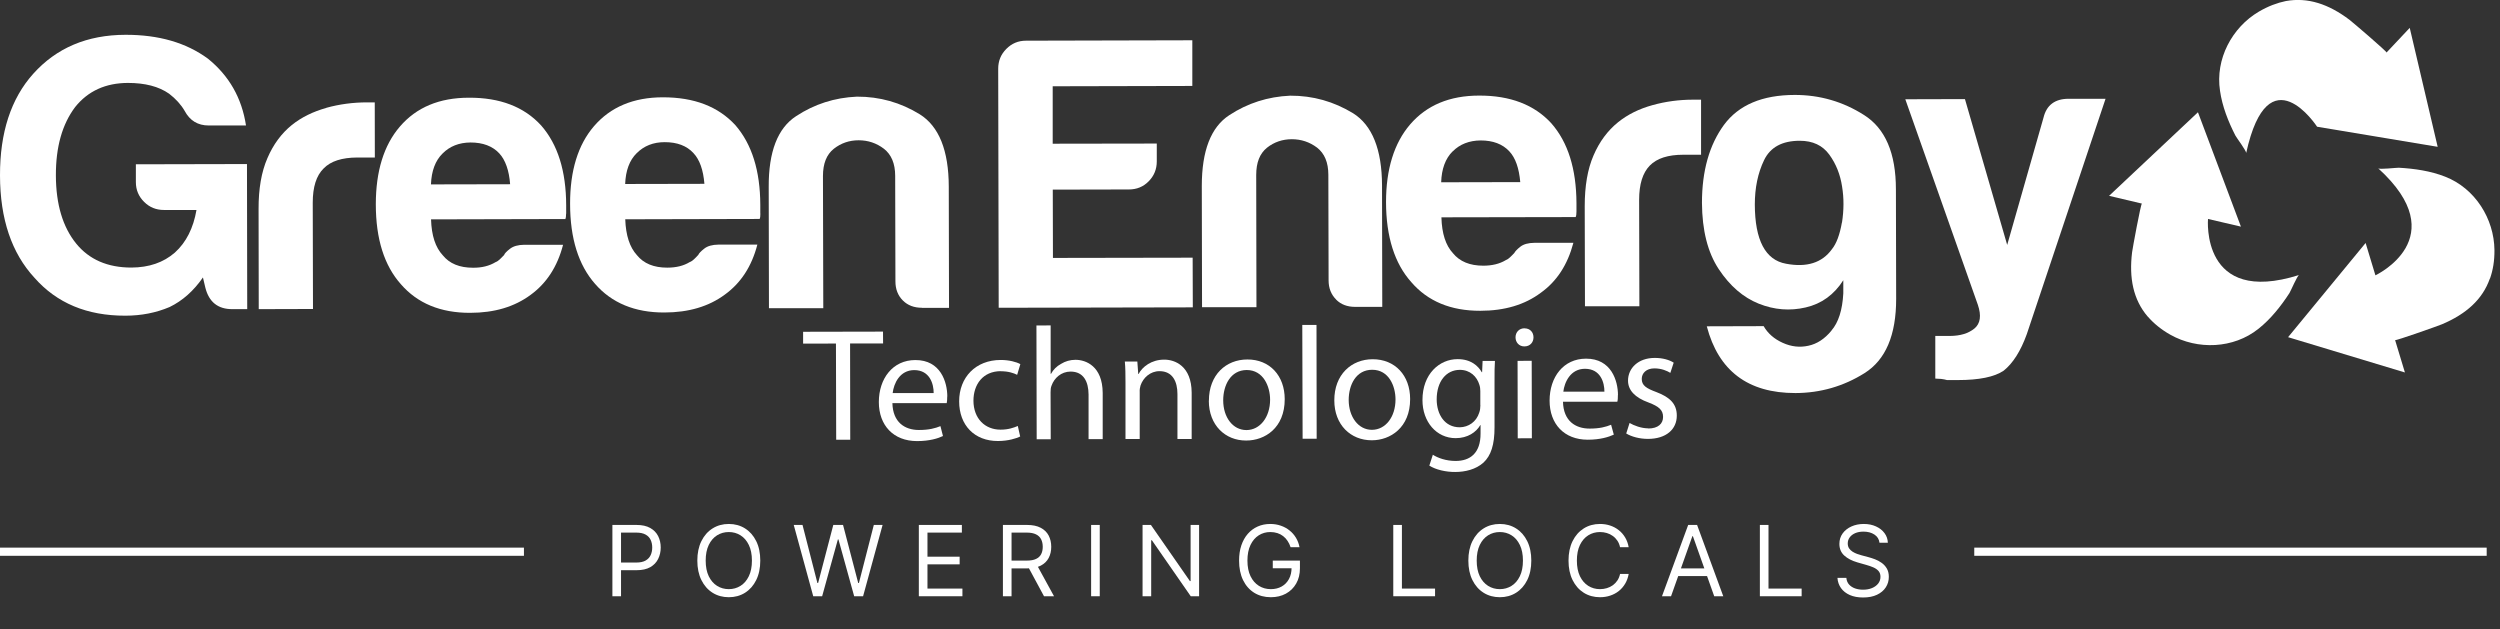
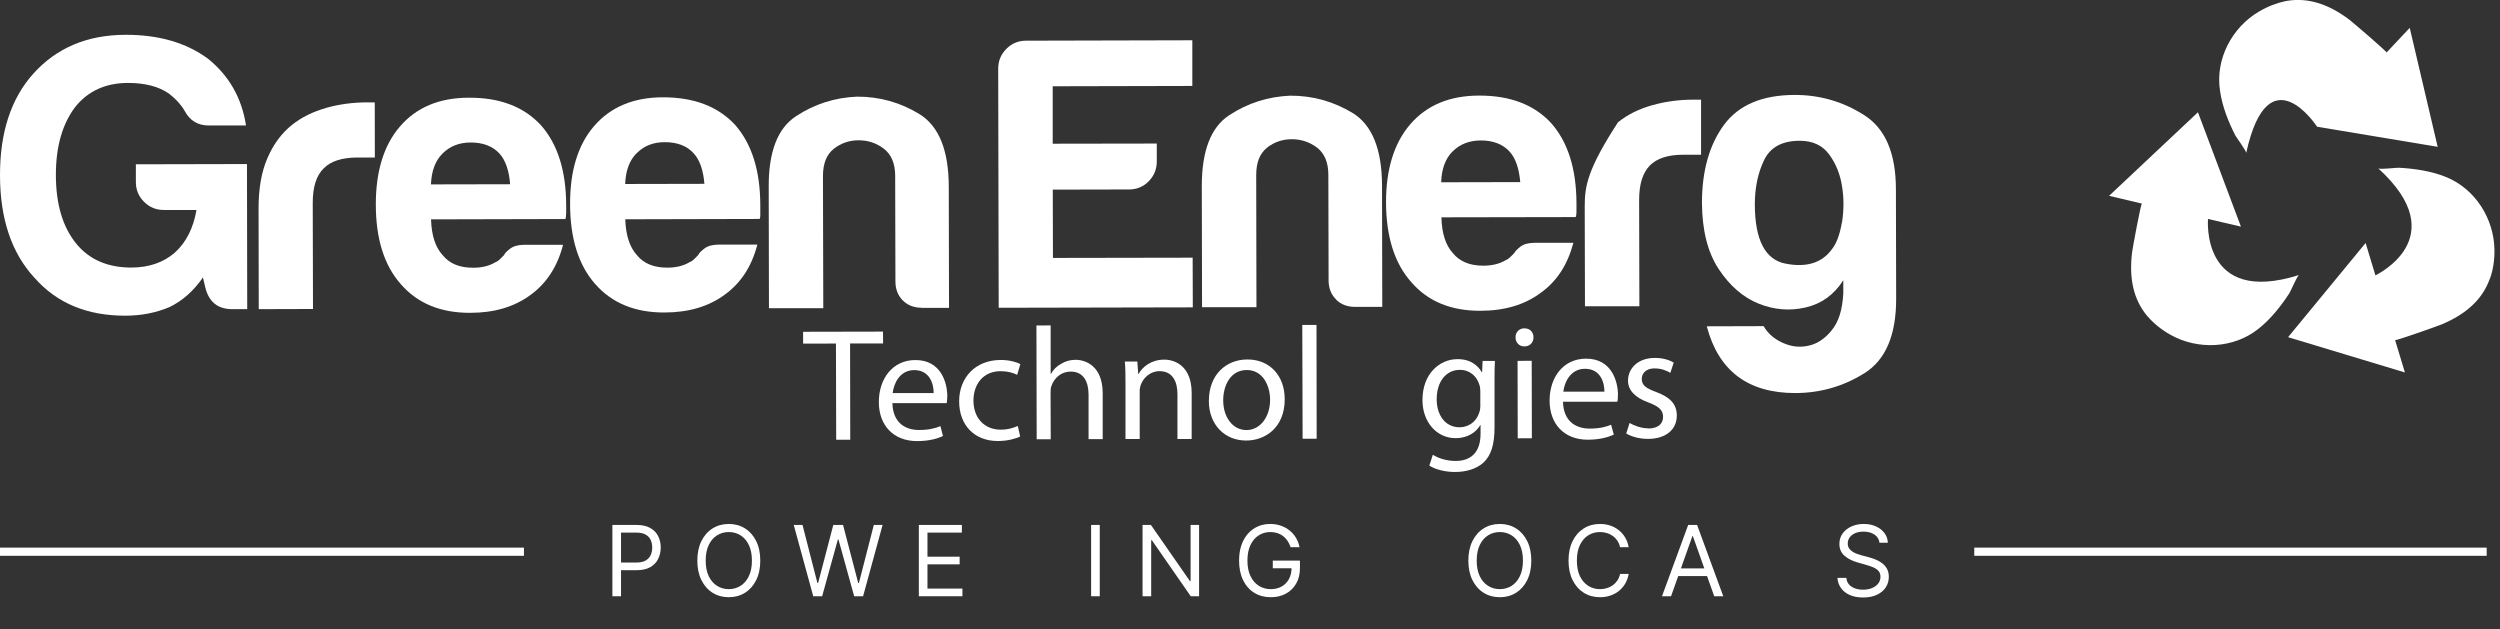
<svg xmlns="http://www.w3.org/2000/svg" width="306" height="77" viewBox="0 0 306 77" fill="none">
  <rect x="0" y="0" width="306" height="77" fill="#333333" stroke="none" />
  <g clip-path="url(#clip0_529_103093)">
    <path d="M15.66 10.15C17.74 10.15 19.43 10.58 20.7 11.47C21.52 12.1 22.16 12.81 22.6 13.57C23.24 14.77 24.22 15.36 25.55 15.36H30.11C29.6 12 28.04 9.27 25.45 7.18C22.78 5.22 19.43 4.25 15.36 4.26C10.67 4.27 6.91 5.86 4.06 9.04C1.34 12.08 -0.01 16.22 5.51466e-05 21.47C0.01 26.8 1.42 30.97 4.22 34C6.95 37.1 10.65 38.65 15.34 38.64C17.31 38.64 19.11 38.28 20.76 37.58C22.33 36.82 23.7 35.61 24.84 33.96L25.13 35.19C25.57 36.97 26.68 37.85 28.45 37.84H30.26L30.23 20.08L16.63 20.11V22.29C16.63 23.24 16.97 24.05 17.64 24.71C18.31 25.38 19.12 25.7 20.06 25.7H24.05C23.67 27.9 22.8 29.66 21.4 30.92C20.01 32.13 18.24 32.74 16.08 32.75C13.17 32.75 10.92 31.77 9.33 29.82C7.68 27.79 6.85 25.01 6.84 21.47C6.83 17.99 7.61 15.21 9.2 13.1C10.78 11.13 12.93 10.16 15.66 10.15Z" fill="white" />
    <path d="M39.93 13.21C38.33 13.66 36.9 14.35 35.71 15.31C34.45 16.33 33.45 17.68 32.73 19.36C32 21.04 31.64 23.11 31.65 25.59L31.67 37.84L38.31 37.82L38.28 24.81C38.28 22.9 38.71 21.5 39.62 20.61C40.49 19.72 41.86 19.29 43.7 19.28H45.88L45.87 12.53H45.4H44.93C43.22 12.53 41.55 12.75 39.93 13.2" fill="white" />
    <path d="M52.75 22.57C52.81 20.94 53.28 19.66 54.17 18.79C55.05 17.9 56.2 17.45 57.59 17.44C59.1 17.44 60.28 17.88 61.11 18.77C61.86 19.58 62.31 20.85 62.44 22.55L52.74 22.57H52.75ZM69.3 26.17V25.12C69.29 20.95 68.28 17.69 66.24 15.36C64.15 13.07 61.19 11.94 57.39 11.96C53.78 11.96 50.96 13.14 48.94 15.5C46.98 17.78 46 20.96 46 25C46 29.25 47.03 32.5 49.07 34.79C51.1 37.13 53.93 38.3 57.54 38.29C60.52 38.29 62.98 37.55 64.95 36.09C66.9 34.67 68.23 32.63 68.92 29.96H64.17C63.41 29.97 62.83 30.13 62.41 30.46C62 30.78 61.75 31.04 61.7 31.22C61.5 31.42 61.33 31.59 61.17 31.75C61.01 31.9 60.84 32.02 60.65 32.09C59.89 32.55 58.97 32.78 57.9 32.77C56.25 32.77 55.02 32.27 54.19 31.24C53.3 30.28 52.82 28.84 52.76 26.85L69.2 26.81C69.26 26.67 69.29 26.47 69.29 26.14" fill="white" />
    <path d="M76.52 22.53C76.58 20.89 77.05 19.61 77.93 18.75C78.83 17.85 79.97 17.4 81.36 17.4C82.88 17.4 84.05 17.84 84.87 18.73C85.64 19.54 86.08 20.8 86.22 22.5L76.52 22.52V22.53ZM93.06 26.12V25.74V25.08C93.05 20.9 92.03 17.65 90.01 15.32C87.9 13.03 84.96 11.91 81.15 11.91C77.55 11.91 74.73 13.09 72.7 15.45C70.74 17.73 69.77 20.91 69.78 24.95C69.78 29.2 70.82 32.46 72.84 34.75C74.87 37.08 77.7 38.26 81.31 38.25C84.29 38.25 86.76 37.51 88.72 36.06C90.68 34.64 92.01 32.61 92.7 29.94H87.94C87.19 29.95 86.6 30.11 86.19 30.44C85.78 30.76 85.54 31.02 85.47 31.2C85.29 31.41 85.11 31.57 84.94 31.74C84.79 31.89 84.61 32.01 84.42 32.08C83.67 32.54 82.75 32.76 81.67 32.76C80.03 32.76 78.79 32.26 77.96 31.23C77.08 30.27 76.6 28.82 76.53 26.84L92.98 26.8C93.05 26.66 93.07 26.46 93.07 26.14" fill="white" />
    <path d="M112.84 37.68H116.16L116.13 22.84C116.12 18.41 114.93 15.46 112.58 13.99C110.24 12.55 107.68 11.82 104.89 11.83C102.16 11.95 99.69 12.74 97.44 14.22C95.18 15.69 94.07 18.58 94.09 22.89L94.12 37.72H100.77L100.73 21.55C100.73 20.02 101.17 18.92 102.06 18.21C102.94 17.52 103.95 17.17 105.1 17.17C106.24 17.17 107.27 17.51 108.18 18.2C109.1 18.91 109.57 20.01 109.57 21.53L109.6 34.44C109.6 35.39 109.9 36.17 110.51 36.78C111.11 37.38 111.89 37.67 112.84 37.67" fill="white" />
    <path d="M145.94 10.53V4.93L125.58 4.98C124.63 4.98 123.83 5.32 123.17 5.99C122.51 6.65 122.18 7.46 122.18 8.41L122.24 37.67L146 37.62L145.98 31.54L128.88 31.57L128.86 23.21L138.18 23.19C139.13 23.19 139.95 22.86 140.6 22.19C141.26 21.52 141.59 20.71 141.59 19.76V17.57L128.85 17.59V10.56L145.95 10.52L145.94 10.53Z" fill="white" />
    <path d="M163.54 36.67C164.13 37.27 164.92 37.56 165.85 37.56H169.19L169.16 22.71C169.15 18.28 167.95 15.33 165.63 13.87C163.27 12.43 160.71 11.7 157.92 11.71C155.2 11.83 152.71 12.62 150.46 14.1C148.22 15.56 147.1 18.45 147.1 22.76L147.13 37.6H153.79L153.76 21.42C153.76 19.9 154.19 18.8 155.08 18.08C155.95 17.39 156.98 17.04 158.12 17.04C159.26 17.04 160.29 17.38 161.21 18.07C162.12 18.78 162.59 19.88 162.59 21.4L162.62 34.32C162.62 35.27 162.93 36.05 163.54 36.66" fill="white" />
    <path d="M177.8 18.54C178.68 17.65 179.84 17.2 181.23 17.19C182.74 17.19 183.91 17.63 184.74 18.52C185.5 19.33 185.93 20.59 186.08 22.29L176.4 22.31C176.45 20.68 176.92 19.4 177.8 18.53M192.57 29.72H187.83C187.06 29.73 186.48 29.88 186.06 30.22C185.67 30.53 185.43 30.8 185.35 30.97C185.16 31.18 184.98 31.34 184.82 31.5C184.67 31.65 184.49 31.77 184.31 31.84C183.55 32.3 182.62 32.52 181.56 32.52C179.9 32.52 178.67 32.01 177.84 30.99C176.96 30.04 176.48 28.59 176.43 26.6L192.86 26.57C192.93 26.43 192.96 26.23 192.96 25.9V24.86C192.94 20.68 191.93 17.43 189.89 15.1C187.81 12.82 184.85 11.69 181.05 11.7C177.43 11.7 174.62 12.88 172.59 15.24C170.64 17.52 169.65 20.7 169.65 24.74C169.66 28.99 170.7 32.25 172.74 34.53C174.75 36.87 177.57 38.05 181.19 38.04C184.17 38.04 186.64 37.3 188.6 35.83C190.57 34.42 191.87 32.4 192.58 29.73" fill="white" />
-     <path d="M208.21 18.94V12.2H207.72H207.24C205.54 12.2 203.87 12.42 202.26 12.87C200.63 13.32 199.23 14.01 198.04 14.97C196.78 15.99 195.77 17.34 195.05 19.02C194.32 20.7 193.97 22.77 193.97 25.24L194 37.49H200.66L200.63 24.46C200.63 22.55 201.06 21.16 201.94 20.26C202.81 19.37 204.19 18.94 206.02 18.94H208.2H208.21Z" fill="white" />
+     <path d="M208.21 18.94V12.2H207.72H207.24C205.54 12.2 203.87 12.42 202.26 12.87C200.63 13.32 199.23 14.01 198.04 14.97C194.32 20.7 193.97 22.77 193.97 25.24L194 37.49H200.66L200.63 24.46C200.63 22.55 201.06 21.16 201.94 20.26C202.81 19.37 204.19 18.94 206.02 18.94H208.2H208.21Z" fill="white" />
    <path d="M225.45 27.23C225.19 28.71 224.79 29.81 224.22 30.51C223.02 32.17 221.14 32.76 218.61 32.28C216.08 31.83 214.8 29.39 214.79 25.03C214.79 23 215.16 21.19 215.92 19.61C216.68 18.02 218.14 17.23 220.29 17.23C221.88 17.23 223.08 17.79 223.91 18.93C224.73 20.06 225.25 21.37 225.47 22.83C225.71 24.28 225.69 25.76 225.46 27.24M224.18 40.46C223.33 41.5 222.38 42.1 221.34 42.32C220.3 42.55 219.25 42.44 218.2 41.96C217.16 41.49 216.38 40.81 215.87 39.92L208.91 39.94C210.34 45.38 213.94 48.12 219.77 48.11C222.81 48.1 225.64 47.29 228.22 45.67C230.81 44.04 232.09 41.02 232.09 36.58L232.06 23.19C232.06 18.75 230.76 15.72 228.16 14.08C225.57 12.43 222.74 11.62 219.69 11.62C215.71 11.62 212.81 12.85 211.01 15.29C209.22 17.74 208.32 20.92 208.32 24.83C208.34 28.19 209.02 30.9 210.38 32.95C211.74 35 213.37 36.41 215.27 37.17C217.18 37.93 219.08 38.08 221.02 37.63C222.97 37.18 224.5 36.06 225.62 34.3V35.91C225.51 37.95 225.03 39.47 224.16 40.47" fill="white" />
-     <path d="M238.69 41.12H236.88V46.34C237.07 46.34 237.32 46.36 237.6 46.38C237.88 46.41 238.12 46.47 238.31 46.52H239.64C242.24 46.52 244.12 46.14 245.25 45.37C246.38 44.47 247.33 42.98 248.08 40.9L257.72 12.09H253.17C251.52 12.1 250.5 12.87 250.13 14.38L245.68 29.98L240.51 12.13L233.21 12.15L242.09 37.31C242.54 38.64 242.4 39.6 241.67 40.21C240.93 40.81 239.95 41.11 238.68 41.12" fill="white" />
    <path d="M262.88 38.75C261.1 36.67 260.58 34.01 260.97 30.86C261.01 30.5 262.04 24.89 262.17 24.92L258.15 23.97L269.03 13.74L274.29 27.74L270.26 26.8C270.26 26.8 269.33 37.48 281.41 33.66C281.19 33.72 280.39 35.62 280.23 35.87C279.19 37.47 277.94 39.05 276.44 40.24C273.38 42.69 268.99 42.85 265.65 40.97C264.53 40.34 263.61 39.58 262.9 38.76" fill="white" />
    <path d="M304.761 34.09C303.861 36.67 301.831 38.45 298.901 39.69C298.571 39.84 293.191 41.74 293.161 41.63L294.361 45.59L280.061 41.27L289.551 29.74L290.751 33.7C290.751 33.7 300.481 29.15 291.101 20.61C291.301 20.76 293.331 20.52 293.621 20.53C295.531 20.64 297.501 20.92 299.301 21.63C302.951 23.06 305.281 26.77 305.321 30.61C305.331 31.93 305.141 33.07 304.771 34.11" fill="white" />
    <path d="M279.781 0.13C282.471 -0.36 285.031 0.5 287.571 2.42C287.871 2.64 292.201 6.34 292.111 6.43C292.121 6.43 294.951 3.41 294.951 3.41L298.371 17.97L283.611 15.51C283.611 15.51 277.651 6.34 274.931 18.74C274.991 18.5 273.741 16.85 273.611 16.59C272.741 14.89 272.001 13.02 271.731 11.12C271.131 7.24 273.191 3.36 276.491 1.42C277.621 0.76 278.711 0.35 279.781 0.13Z" fill="white" />
    <path d="M186.61 40.18C185.95 40.18 185.5 40.66 185.5 41.29C185.5 41.9 185.93 42.4 186.57 42.4H186.59C187.28 42.4 187.7 41.9 187.7 41.29C187.7 40.66 187.27 40.19 186.61 40.19" fill="white" />
    <path d="M98.3 40.61V42.06L102.32 42.05L102.35 53.82H104.07L104.05 42.04H108.09L108.08 40.59" fill="white" />
    <path d="M109.26 48.12C109.4 46.93 110.13 45.31 111.9 45.3C113.82 45.3 114.29 47.02 114.28 48.11H109.26V48.12ZM115.95 48.53C115.95 46.78 115.14 44.06 112.04 44.07C109.27 44.07 107.57 46.34 107.57 49.21C107.57 52.06 109.35 53.99 112.25 53.99C113.76 53.99 114.82 53.66 115.42 53.37L115.11 52.16C114.47 52.42 113.71 52.63 112.47 52.63C110.75 52.63 109.28 51.69 109.23 49.34H115.88C115.92 49.15 115.94 48.88 115.94 48.52" fill="white" />
    <path d="M122.49 45.44C123.44 45.44 124.09 45.67 124.5 45.88L124.89 44.57C124.41 44.3 123.51 44.06 122.49 44.06C119.4 44.06 117.4 46.21 117.4 49.12C117.4 52.05 119.28 53.99 122.15 53.98C123.42 53.98 124.42 53.65 124.87 53.43L124.58 52.14C124.08 52.35 123.44 52.59 122.46 52.59C120.58 52.59 119.16 51.25 119.15 49.05C119.15 47.05 120.31 45.44 122.49 45.43" fill="white" />
    <path d="M126.86 39.84L126.89 53.77H128.61L128.59 48.03C128.59 47.71 128.61 47.44 128.71 47.2C129.04 46.27 129.89 45.49 131.03 45.48C132.65 45.48 133.23 46.74 133.24 48.29V53.75H134.97V48.09C134.95 44.82 132.91 44.04 131.64 44.04C130.99 44.04 130.38 44.22 129.87 44.54C129.34 44.82 128.91 45.26 128.65 45.75H128.6V39.83" fill="white" />
    <path d="M145.86 53.73V48.06C145.84 44.8 143.81 44.01 142.49 44.02C140.93 44.02 139.82 44.9 139.36 45.78H139.32L139.21 44.25H137.68C137.75 45.01 137.76 45.8 137.76 46.8V53.73H139.5V48C139.48 47.72 139.53 47.41 139.6 47.19C139.92 46.23 140.8 45.43 141.92 45.43C143.54 45.43 144.12 46.72 144.12 48.24V53.73H145.86Z" fill="white" />
    <path d="M155.46 48.92C155.46 51.07 154.22 52.63 152.58 52.64H152.56C150.9 52.64 149.72 51.08 149.72 49C149.72 47.19 150.6 45.3 152.6 45.29C154.64 45.29 155.46 47.31 155.46 48.92ZM147.96 49.05C147.96 52.05 149.98 53.93 152.52 53.92H152.55C154.81 53.92 157.25 52.39 157.25 48.86C157.25 45.98 155.41 43.99 152.68 44C150.07 44 147.97 45.87 147.97 49.04" fill="white" />
    <path d="M159.4 39.77L159.44 53.7H161.16L161.14 39.77" fill="white" />
-     <path d="M167.96 45.26C170.01 45.26 170.81 47.28 170.81 48.89C170.81 51.04 169.59 52.6 167.94 52.61H167.92C166.26 52.61 165.09 51.03 165.08 48.96C165.08 47.15 165.95 45.26 167.96 45.26ZM167.89 53.89H167.92C170.16 53.89 172.61 52.35 172.6 48.84C172.6 45.95 170.75 43.97 168.02 43.97C165.41 43.97 163.31 45.85 163.32 49.01C163.32 52.01 165.33 53.89 167.89 53.89Z" fill="white" />
    <path d="M181.2 49.59C181.2 49.9 181.16 50.23 181.06 50.5C180.71 51.63 179.74 52.29 178.67 52.3C176.83 52.3 175.86 50.73 175.85 48.9C175.85 46.67 177.02 45.28 178.68 45.27C179.94 45.27 180.78 46.09 181.08 47.11C181.16 47.35 181.19 47.6 181.19 47.87V49.58L181.2 49.59ZM178.17 56.42C177 56.42 176 56.06 175.38 55.66L174.95 56.99C175.72 57.49 176.98 57.78 178.12 57.77C179.32 57.77 180.65 57.46 181.58 56.62C182.48 55.78 182.94 54.46 182.93 52.27V46.76C182.92 45.58 182.94 44.82 182.98 44.18H181.47L181.41 45.56H181.37C180.93 44.79 180.04 43.95 178.4 43.96C176.2 43.96 174.1 45.76 174.11 48.98C174.11 51.63 175.82 53.63 178.17 53.63C179.64 53.63 180.68 52.91 181.19 52.03H181.22V53.06C181.23 55.48 179.93 56.42 178.17 56.42Z" fill="white" />
    <path d="M185.77 53.65L187.5 53.64L187.48 44.16L185.75 44.17L185.77 53.65Z" fill="white" />
    <path d="M191.35 47.95C191.49 46.76 192.24 45.14 194 45.14C195.93 45.14 196.39 46.86 196.38 47.94H191.35V47.95ZM198.04 48.36C198.04 46.62 197.23 43.89 194.13 43.9C191.36 43.9 189.67 46.16 189.67 49.04C189.67 51.89 191.45 53.82 194.34 53.82C195.86 53.82 196.9 53.49 197.53 53.2L197.2 51.99C196.57 52.25 195.8 52.46 194.57 52.46C192.84 52.46 191.36 51.53 191.31 49.17H197.96C198.02 48.98 198.03 48.71 198.03 48.35" fill="white" />
    <path d="M201.75 52.43C200.89 52.43 199.98 52.08 199.46 51.77L199.05 53.06C199.7 53.45 200.67 53.72 201.71 53.72C203.93 53.72 205.25 52.55 205.24 50.86C205.24 49.43 204.38 48.61 202.74 47.99C201.5 47.53 200.95 47.18 200.95 46.38C200.95 45.68 201.5 45.09 202.5 45.09C203.39 45.09 204.08 45.41 204.45 45.64L204.86 44.39C204.36 44.06 203.5 43.8 202.53 43.81C200.52 43.81 199.27 45.07 199.27 46.59C199.27 47.74 200.09 48.66 201.79 49.27C203.05 49.75 203.56 50.19 203.56 51.03C203.56 51.84 202.98 52.45 201.73 52.45" fill="white" />
    <path d="M74.957 72.98V64.253H77.906C78.591 64.253 79.15 64.376 79.585 64.623C80.022 64.868 80.346 65.199 80.556 65.616C80.767 66.034 80.872 66.5 80.872 67.014C80.872 67.528 80.767 67.996 80.556 68.416C80.349 68.836 80.028 69.172 79.593 69.422C79.159 69.669 78.602 69.792 77.923 69.792H75.809V68.855H77.889C78.358 68.855 78.734 68.774 79.018 68.612C79.302 68.45 79.508 68.231 79.636 67.956C79.767 67.677 79.832 67.363 79.832 67.014C79.832 66.665 79.767 66.352 79.636 66.076C79.508 65.801 79.301 65.585 79.014 65.429C78.727 65.27 78.346 65.19 77.872 65.19H76.014V72.98H74.957Z" fill="white" />
    <path d="M93.058 68.616C93.058 69.537 92.892 70.332 92.559 71.003C92.227 71.673 91.771 72.19 91.191 72.554C90.612 72.917 89.95 73.099 89.206 73.099C88.461 73.099 87.799 72.917 87.22 72.554C86.64 72.19 86.184 71.673 85.852 71.003C85.519 70.332 85.353 69.537 85.353 68.616C85.353 67.696 85.519 66.9 85.852 66.23C86.184 65.559 86.64 65.042 87.22 64.679C87.799 64.315 88.461 64.133 89.206 64.133C89.95 64.133 90.612 64.315 91.191 64.679C91.771 65.042 92.227 65.559 92.559 66.23C92.892 66.9 93.058 67.696 93.058 68.616ZM92.035 68.616C92.035 67.861 91.909 67.223 91.656 66.703C91.406 66.183 91.066 65.79 90.637 65.522C90.211 65.255 89.734 65.122 89.206 65.122C88.677 65.122 88.198 65.255 87.769 65.522C87.343 65.79 87.004 66.183 86.751 66.703C86.501 67.223 86.376 67.861 86.376 68.616C86.376 69.372 86.501 70.01 86.751 70.53C87.004 71.049 87.343 71.443 87.769 71.71C88.198 71.977 88.677 72.111 89.206 72.111C89.734 72.111 90.211 71.977 90.637 71.71C91.066 71.443 91.406 71.049 91.656 70.53C91.909 70.01 92.035 69.372 92.035 68.616Z" fill="white" />
    <path d="M99.54 72.98L97.154 64.253H98.228L100.051 71.361H100.137L101.995 64.253H103.188L105.046 71.361H105.131L106.955 64.253H108.029L105.642 72.98H104.551L102.625 66.025H102.557L100.631 72.98H99.54Z" fill="white" />
    <path d="M112.465 72.98V64.253H117.733V65.19H113.522V68.139H117.46V69.076H113.522V72.042H117.801V72.98H112.465Z" fill="white" />
-     <path d="M122.757 72.98V64.253H125.706C126.388 64.253 126.948 64.369 127.385 64.602C127.823 64.832 128.147 65.149 128.357 65.552C128.567 65.956 128.672 66.415 128.672 66.929C128.672 67.443 128.567 67.899 128.357 68.297C128.147 68.694 127.824 69.007 127.389 69.234C126.955 69.459 126.399 69.571 125.723 69.571H123.337V68.616H125.689C126.155 68.616 126.53 68.548 126.814 68.412C127.101 68.275 127.308 68.082 127.436 67.832C127.567 67.579 127.632 67.278 127.632 66.929C127.632 66.579 127.567 66.274 127.436 66.013C127.306 65.751 127.097 65.549 126.81 65.407C126.523 65.263 126.144 65.19 125.672 65.19H123.814V72.98H122.757ZM126.865 69.059L129.013 72.98H127.786L125.672 69.059H126.865Z" fill="white" />
    <path d="M134.61 64.253V72.98H133.553V64.253H134.61Z" fill="white" />
    <path d="M146.769 64.253V72.98H145.747L140.991 66.128H140.906V72.98H139.849V64.253H140.872L145.644 71.122H145.73V64.253H146.769Z" fill="white" />
    <path d="M157.97 66.98C157.876 66.693 157.753 66.436 157.599 66.209C157.449 65.978 157.268 65.782 157.058 65.621C156.851 65.459 156.615 65.335 156.351 65.25C156.086 65.165 155.797 65.122 155.481 65.122C154.964 65.122 154.494 65.255 154.071 65.522C153.648 65.79 153.311 66.183 153.061 66.703C152.811 67.223 152.686 67.861 152.686 68.616C152.686 69.372 152.812 70.01 153.065 70.53C153.318 71.049 153.66 71.443 154.092 71.71C154.524 71.977 155.01 72.111 155.55 72.111C156.05 72.111 156.49 72.004 156.871 71.791C157.254 71.575 157.552 71.271 157.765 70.879C157.981 70.484 158.089 70.02 158.089 69.486L158.413 69.554H155.788V68.616H159.112V69.554C159.112 70.272 158.959 70.897 158.652 71.429C158.348 71.96 157.927 72.372 157.39 72.665C156.856 72.954 156.243 73.099 155.55 73.099C154.777 73.099 154.098 72.917 153.513 72.554C152.93 72.19 152.476 71.673 152.149 71.003C151.825 70.332 151.663 69.537 151.663 68.616C151.663 67.926 151.755 67.305 151.94 66.754C152.128 66.2 152.392 65.728 152.733 65.339C153.074 64.95 153.477 64.652 153.943 64.444C154.409 64.237 154.922 64.133 155.481 64.133C155.942 64.133 156.371 64.203 156.768 64.342C157.169 64.478 157.525 64.673 157.838 64.926C158.153 65.176 158.416 65.476 158.626 65.825C158.836 66.172 158.981 66.557 159.061 66.98H157.97Z" fill="white" />
-     <path d="M170.537 72.98V64.253H171.594V72.042H175.651V72.98H170.537Z" fill="white" />
    <path d="M187.431 68.616C187.431 69.537 187.265 70.332 186.932 71.003C186.6 71.673 186.144 72.19 185.564 72.554C184.985 72.917 184.323 73.099 183.579 73.099C182.834 73.099 182.172 72.917 181.593 72.554C181.013 72.19 180.557 71.673 180.225 71.003C179.892 70.332 179.726 69.537 179.726 68.616C179.726 67.696 179.892 66.9 180.225 66.23C180.557 65.559 181.013 65.042 181.593 64.679C182.172 64.315 182.834 64.133 183.579 64.133C184.323 64.133 184.985 64.315 185.564 64.679C186.144 65.042 186.6 65.559 186.932 66.23C187.265 66.9 187.431 67.696 187.431 68.616ZM186.408 68.616C186.408 67.861 186.282 67.223 186.029 66.703C185.779 66.183 185.439 65.79 185.01 65.522C184.584 65.255 184.107 65.122 183.579 65.122C183.05 65.122 182.571 65.255 182.142 65.522C181.716 65.79 181.377 66.183 181.124 66.703C180.874 67.223 180.749 67.861 180.749 68.616C180.749 69.372 180.874 70.01 181.124 70.53C181.377 71.049 181.716 71.443 182.142 71.71C182.571 71.977 183.05 72.111 183.579 72.111C184.107 72.111 184.584 71.977 185.01 71.71C185.439 71.443 185.779 71.049 186.029 70.53C186.282 70.01 186.408 69.372 186.408 68.616Z" fill="white" />
    <path d="M199.351 66.98H198.294C198.231 66.676 198.122 66.409 197.966 66.179C197.812 65.949 197.625 65.755 197.403 65.599C197.184 65.44 196.941 65.321 196.674 65.241C196.407 65.162 196.129 65.122 195.839 65.122C195.311 65.122 194.832 65.255 194.403 65.522C193.977 65.79 193.637 66.183 193.385 66.703C193.135 67.223 193.01 67.861 193.01 68.616C193.01 69.372 193.135 70.01 193.385 70.53C193.637 71.049 193.977 71.443 194.403 71.71C194.832 71.977 195.311 72.111 195.839 72.111C196.129 72.111 196.407 72.071 196.674 71.991C196.941 71.912 197.184 71.794 197.403 71.638C197.625 71.478 197.812 71.284 197.966 71.054C198.122 70.821 198.231 70.554 198.294 70.253H199.351C199.271 70.699 199.126 71.098 198.916 71.45C198.706 71.802 198.444 72.102 198.132 72.349C197.819 72.594 197.468 72.78 197.079 72.907C196.693 73.035 196.28 73.099 195.839 73.099C195.095 73.099 194.433 72.917 193.853 72.554C193.274 72.19 192.818 71.673 192.485 71.003C192.153 70.332 191.987 69.537 191.987 68.616C191.987 67.696 192.153 66.9 192.485 66.23C192.818 65.559 193.274 65.042 193.853 64.679C194.433 64.315 195.095 64.133 195.839 64.133C196.28 64.133 196.693 64.197 197.079 64.325C197.468 64.453 197.819 64.64 198.132 64.888C198.444 65.132 198.706 65.43 198.916 65.782C199.126 66.132 199.271 66.531 199.351 66.98Z" fill="white" />
    <path d="M204.536 72.98H203.428L206.633 64.253H207.724L210.928 72.98H209.82L207.212 65.633H207.144L204.536 72.98ZM204.945 69.571H209.411V70.508H204.945V69.571Z" fill="white" />
-     <path d="M215.408 72.98V64.253H216.464V72.042H220.521V72.98H215.408Z" fill="white" />
    <path d="M230.05 66.434C229.999 66.003 229.792 65.667 229.428 65.429C229.065 65.19 228.619 65.071 228.09 65.071C227.704 65.071 227.366 65.133 227.076 65.258C226.789 65.383 226.565 65.555 226.403 65.774C226.244 65.993 226.164 66.241 226.164 66.52C226.164 66.753 226.219 66.953 226.33 67.121C226.444 67.285 226.589 67.423 226.765 67.534C226.941 67.642 227.126 67.731 227.319 67.802C227.512 67.871 227.69 67.926 227.852 67.969L228.738 68.207C228.965 68.267 229.218 68.349 229.496 68.454C229.778 68.559 230.046 68.703 230.302 68.885C230.56 69.064 230.773 69.294 230.941 69.575C231.109 69.856 231.192 70.201 231.192 70.611C231.192 71.082 231.069 71.508 230.822 71.889C230.577 72.27 230.219 72.572 229.748 72.797C229.279 73.021 228.709 73.133 228.039 73.133C227.414 73.133 226.873 73.032 226.415 72.831C225.961 72.629 225.603 72.348 225.342 71.987C225.083 71.626 224.937 71.207 224.903 70.73H225.994C226.022 71.059 226.133 71.332 226.326 71.548C226.522 71.761 226.769 71.92 227.067 72.025C227.369 72.128 227.692 72.179 228.039 72.179C228.442 72.179 228.805 72.113 229.126 71.983C229.447 71.849 229.701 71.665 229.888 71.429C230.076 71.19 230.17 70.912 230.17 70.594C230.17 70.304 230.089 70.068 229.927 69.886C229.765 69.704 229.552 69.557 229.288 69.443C229.023 69.329 228.738 69.23 228.431 69.145L227.357 68.838C226.675 68.642 226.136 68.362 225.738 67.998C225.34 67.635 225.141 67.159 225.141 66.571C225.141 66.082 225.273 65.656 225.538 65.292C225.805 64.926 226.163 64.642 226.611 64.44C227.063 64.236 227.567 64.133 228.124 64.133C228.687 64.133 229.187 64.234 229.624 64.436C230.062 64.635 230.408 64.907 230.664 65.254C230.923 65.601 231.059 65.994 231.073 66.434H230.05Z" fill="white" />
    <path d="M0 67.53H64.13M241.65 67.53H304.37" stroke="white" />
  </g>
  <defs>
    <clipPath id="clip0_529_103093">
      <rect width="305.31" height="76.48" fill="white" />
    </clipPath>
  </defs>
</svg>